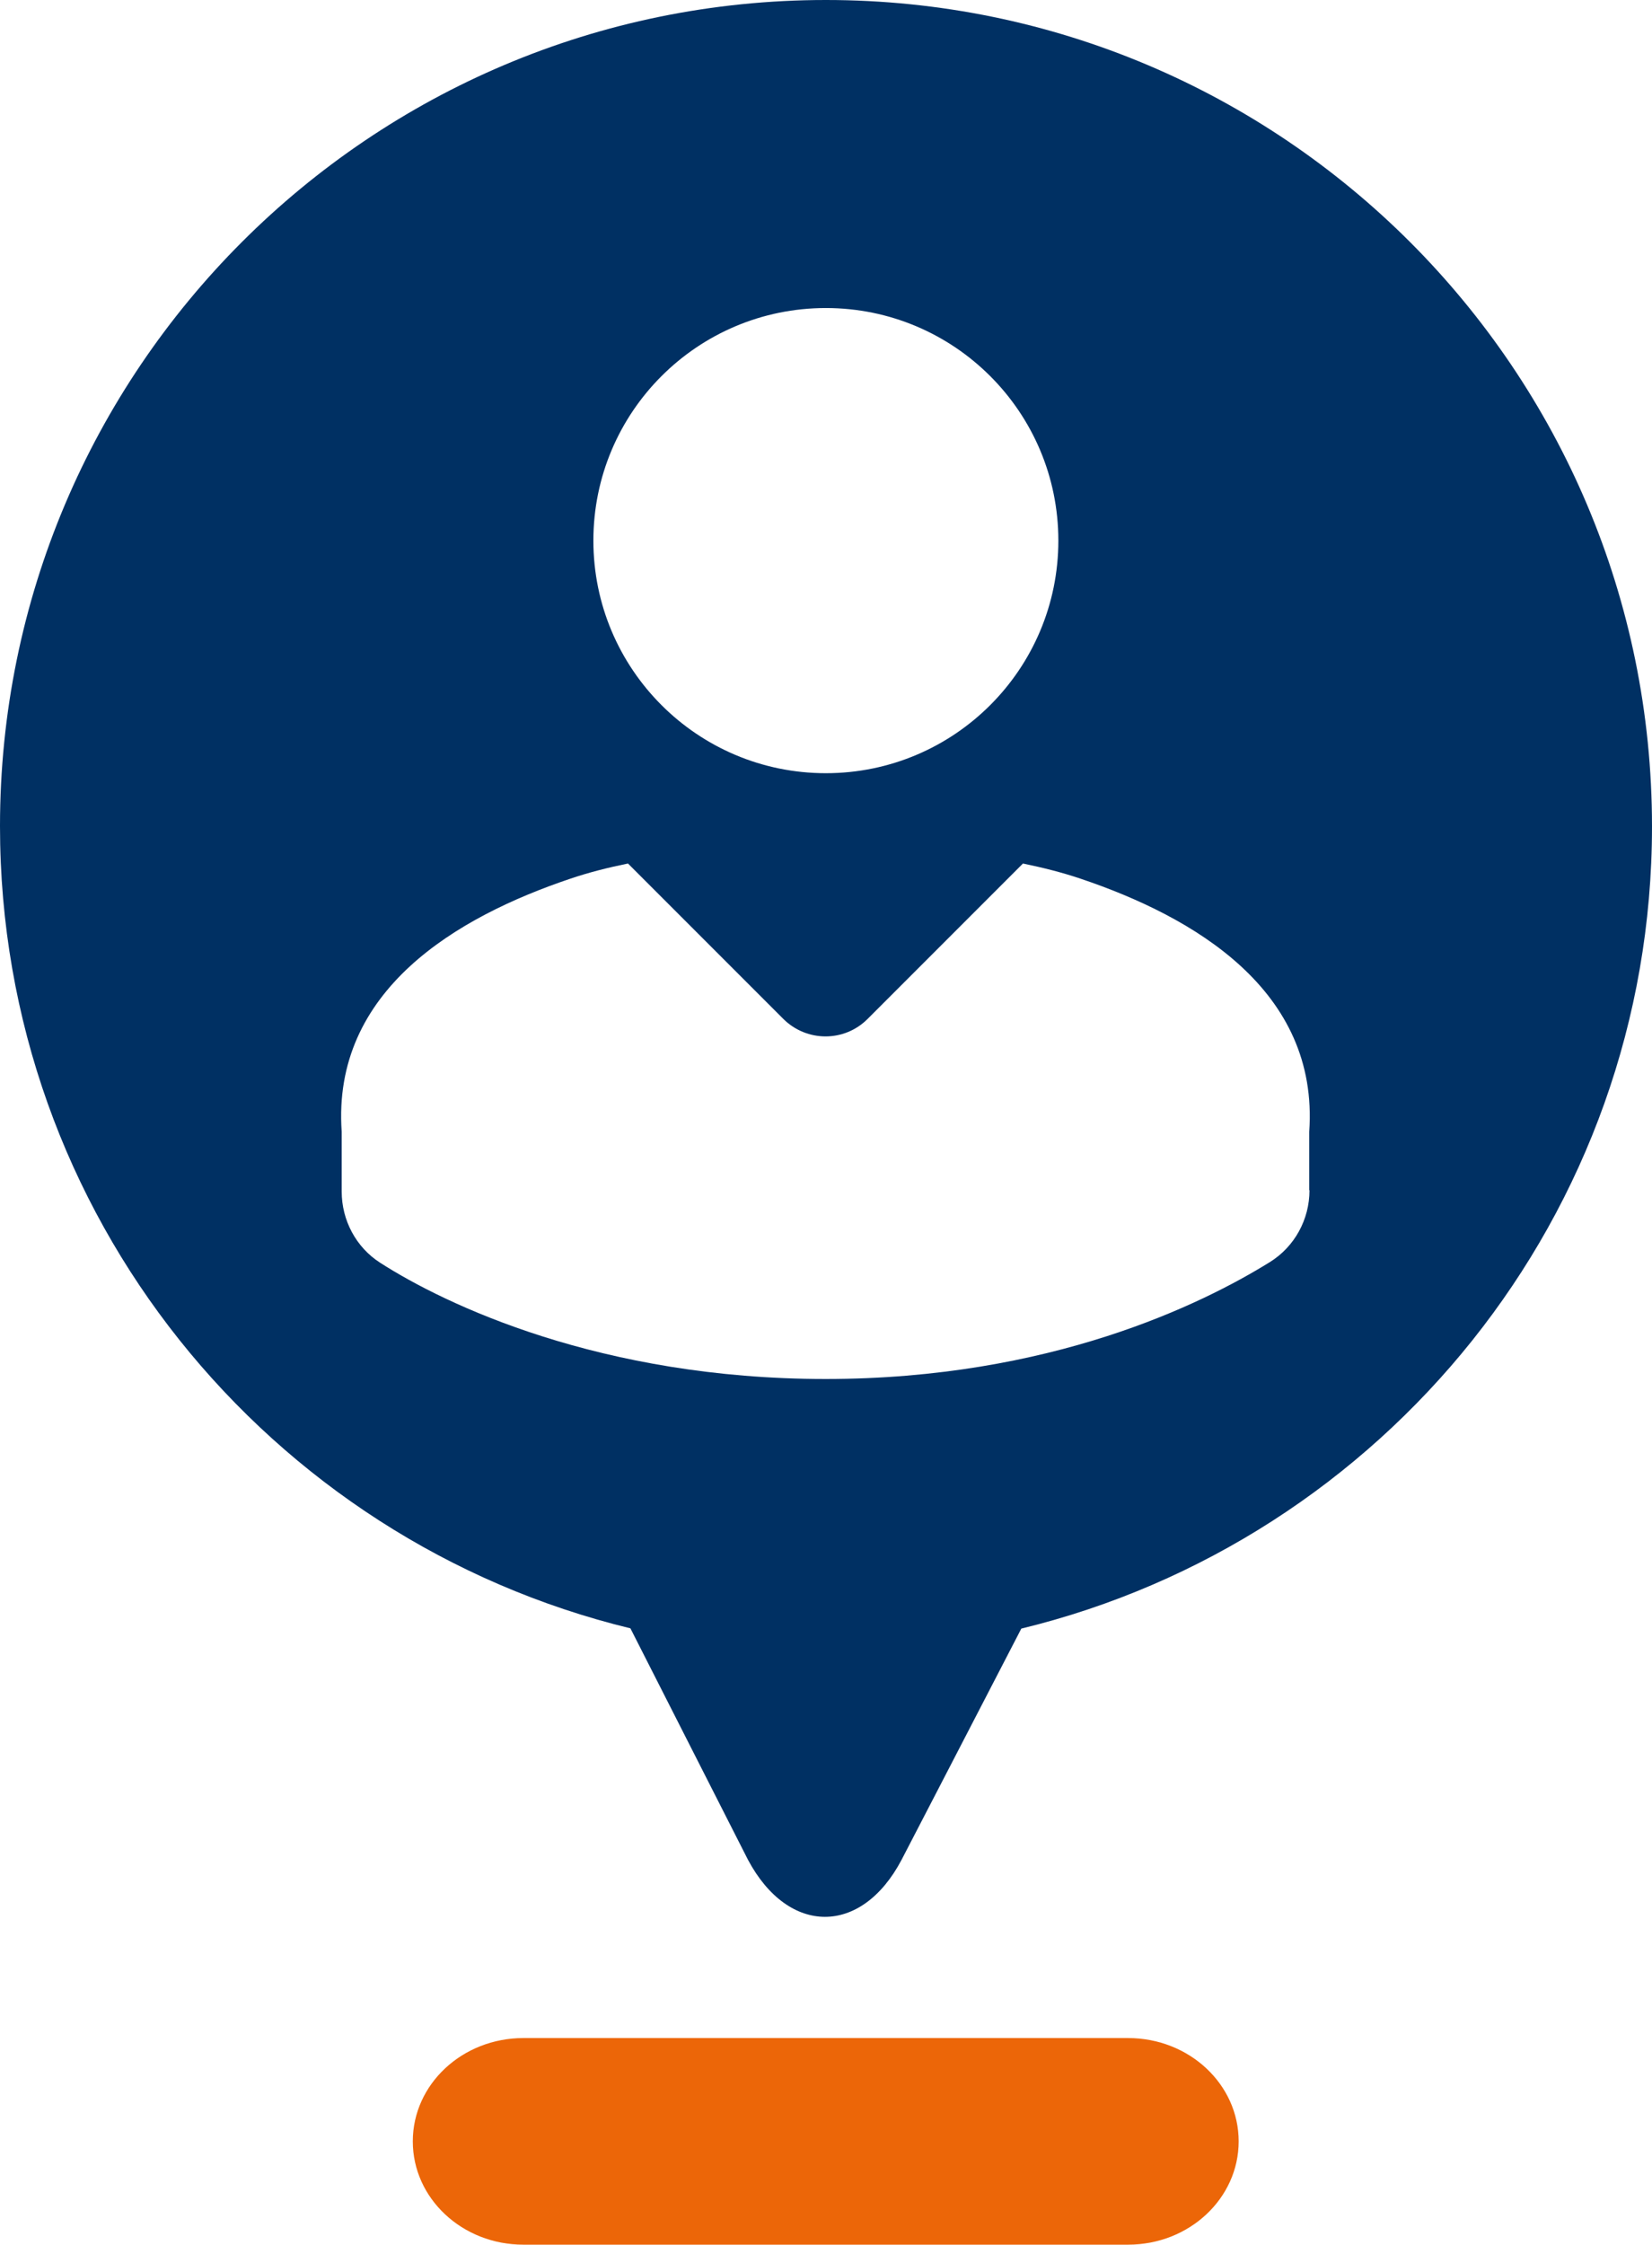
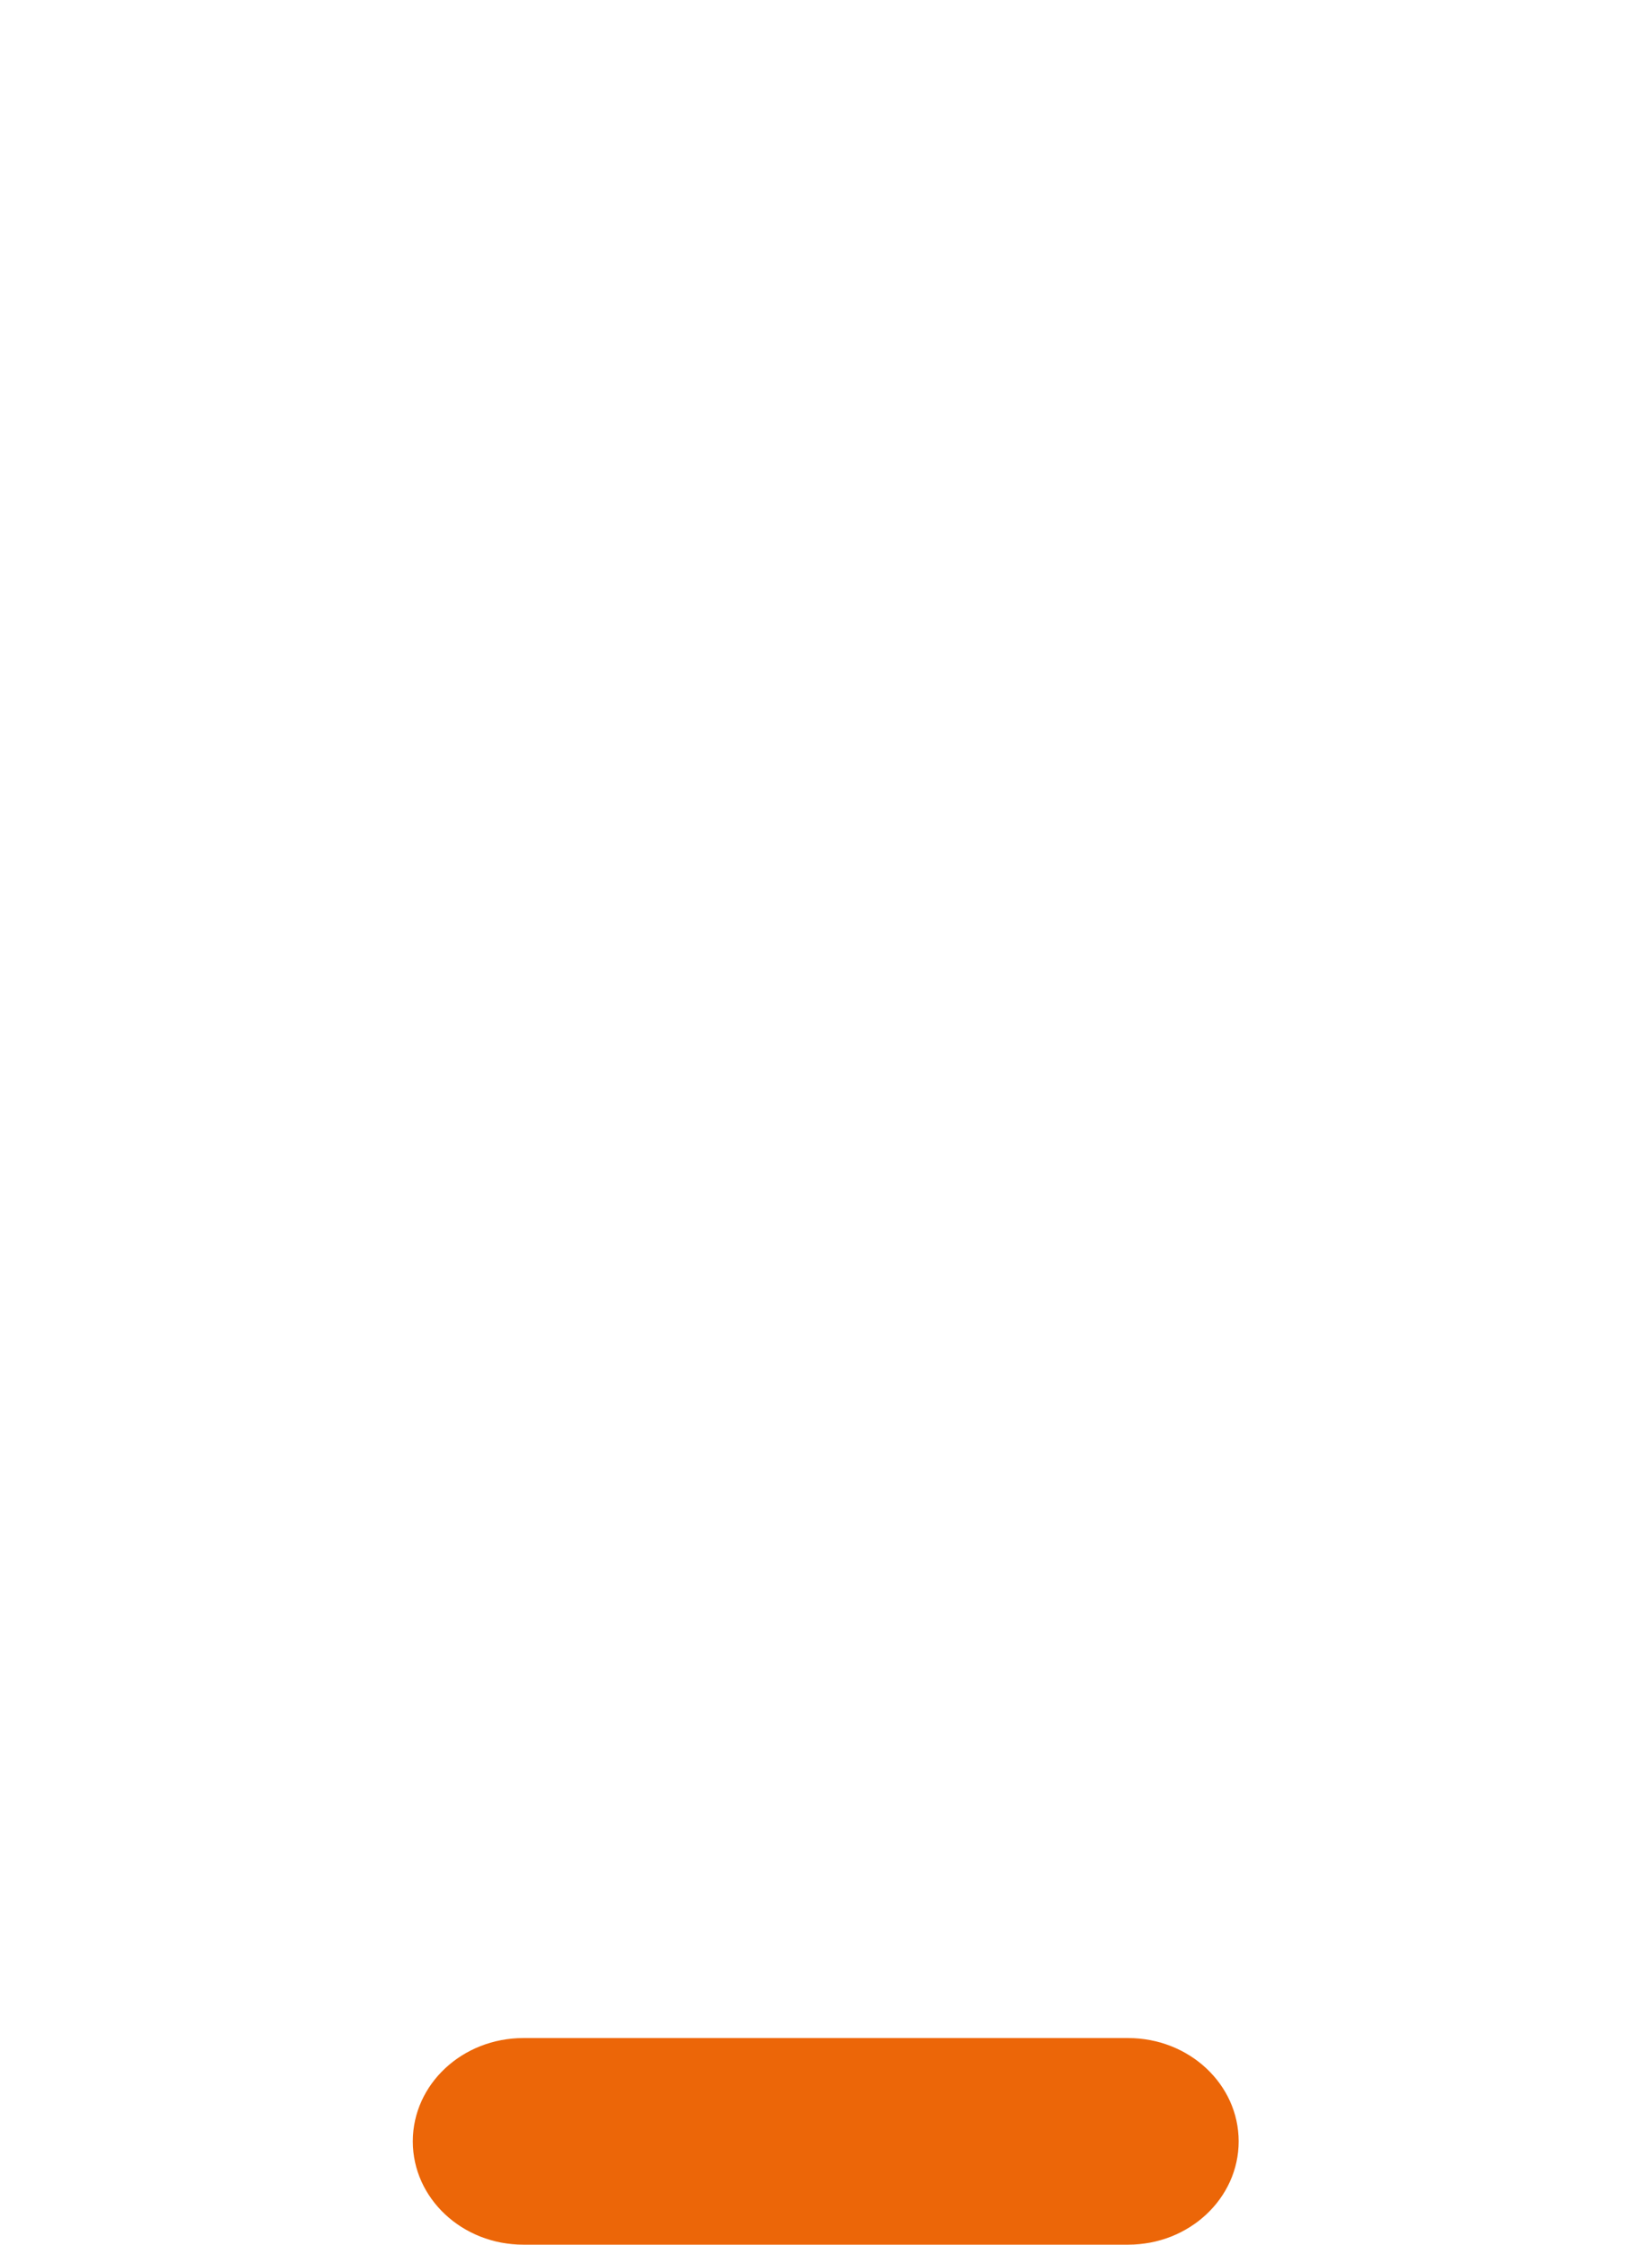
<svg xmlns="http://www.w3.org/2000/svg" id="Ebene_1" data-name="Ebene 1" viewBox="0 0 61.11 83">
  <defs>
    <style>
      .cls-1 {
        fill: #003063;
      }

      .cls-2 {
        fill: #ec6608;
      }
    </style>
  </defs>
  <path class="cls-2" d="m41.73,83h-22.37c-2.26,0-4.09-1.71-4.09-3.82h0c0-2.11,1.83-3.82,4.09-3.82h22.37c2.26,0,4.09,1.71,4.09,3.82h0c0,2.11-1.83,3.82-4.09,3.82Z" />
-   <path class="cls-1" d="m30.55,0C13.68,0,0,13.68,0,30.55,0,44.93,9.94,56.96,23.32,60.21c2.48,4.88,4.35,8.56,4.35,8.56,1.5,2.81,4.2,2.81,5.68,0,0,0,1.91-3.68,4.43-8.55,13.38-3.25,23.33-15.28,23.33-29.66C61.11,13.68,47.43,0,30.55,0Zm0,11.39c4.75,0,8.6,3.85,8.6,8.6s-3.85,8.6-8.6,8.6-8.6-3.85-8.6-8.6,3.85-8.6,8.6-8.6Zm17.89,32.62c0,1.08-.55,2.09-1.47,2.66-2.5,1.55-8.12,4.32-16.43,4.32s-14.07-2.75-16.48-4.3c-.89-.57-1.42-1.57-1.42-2.63v-2.21c-.37-5.24,4.27-7.95,8.46-9.36.68-.23,1.39-.41,2.13-.56l5.74,5.74c.87.87,2.27.87,3.13,0l5.74-5.74c.73.15,1.45.33,2.13.56,4.19,1.41,8.83,4.12,8.46,9.36v2.16Z" />
</svg>